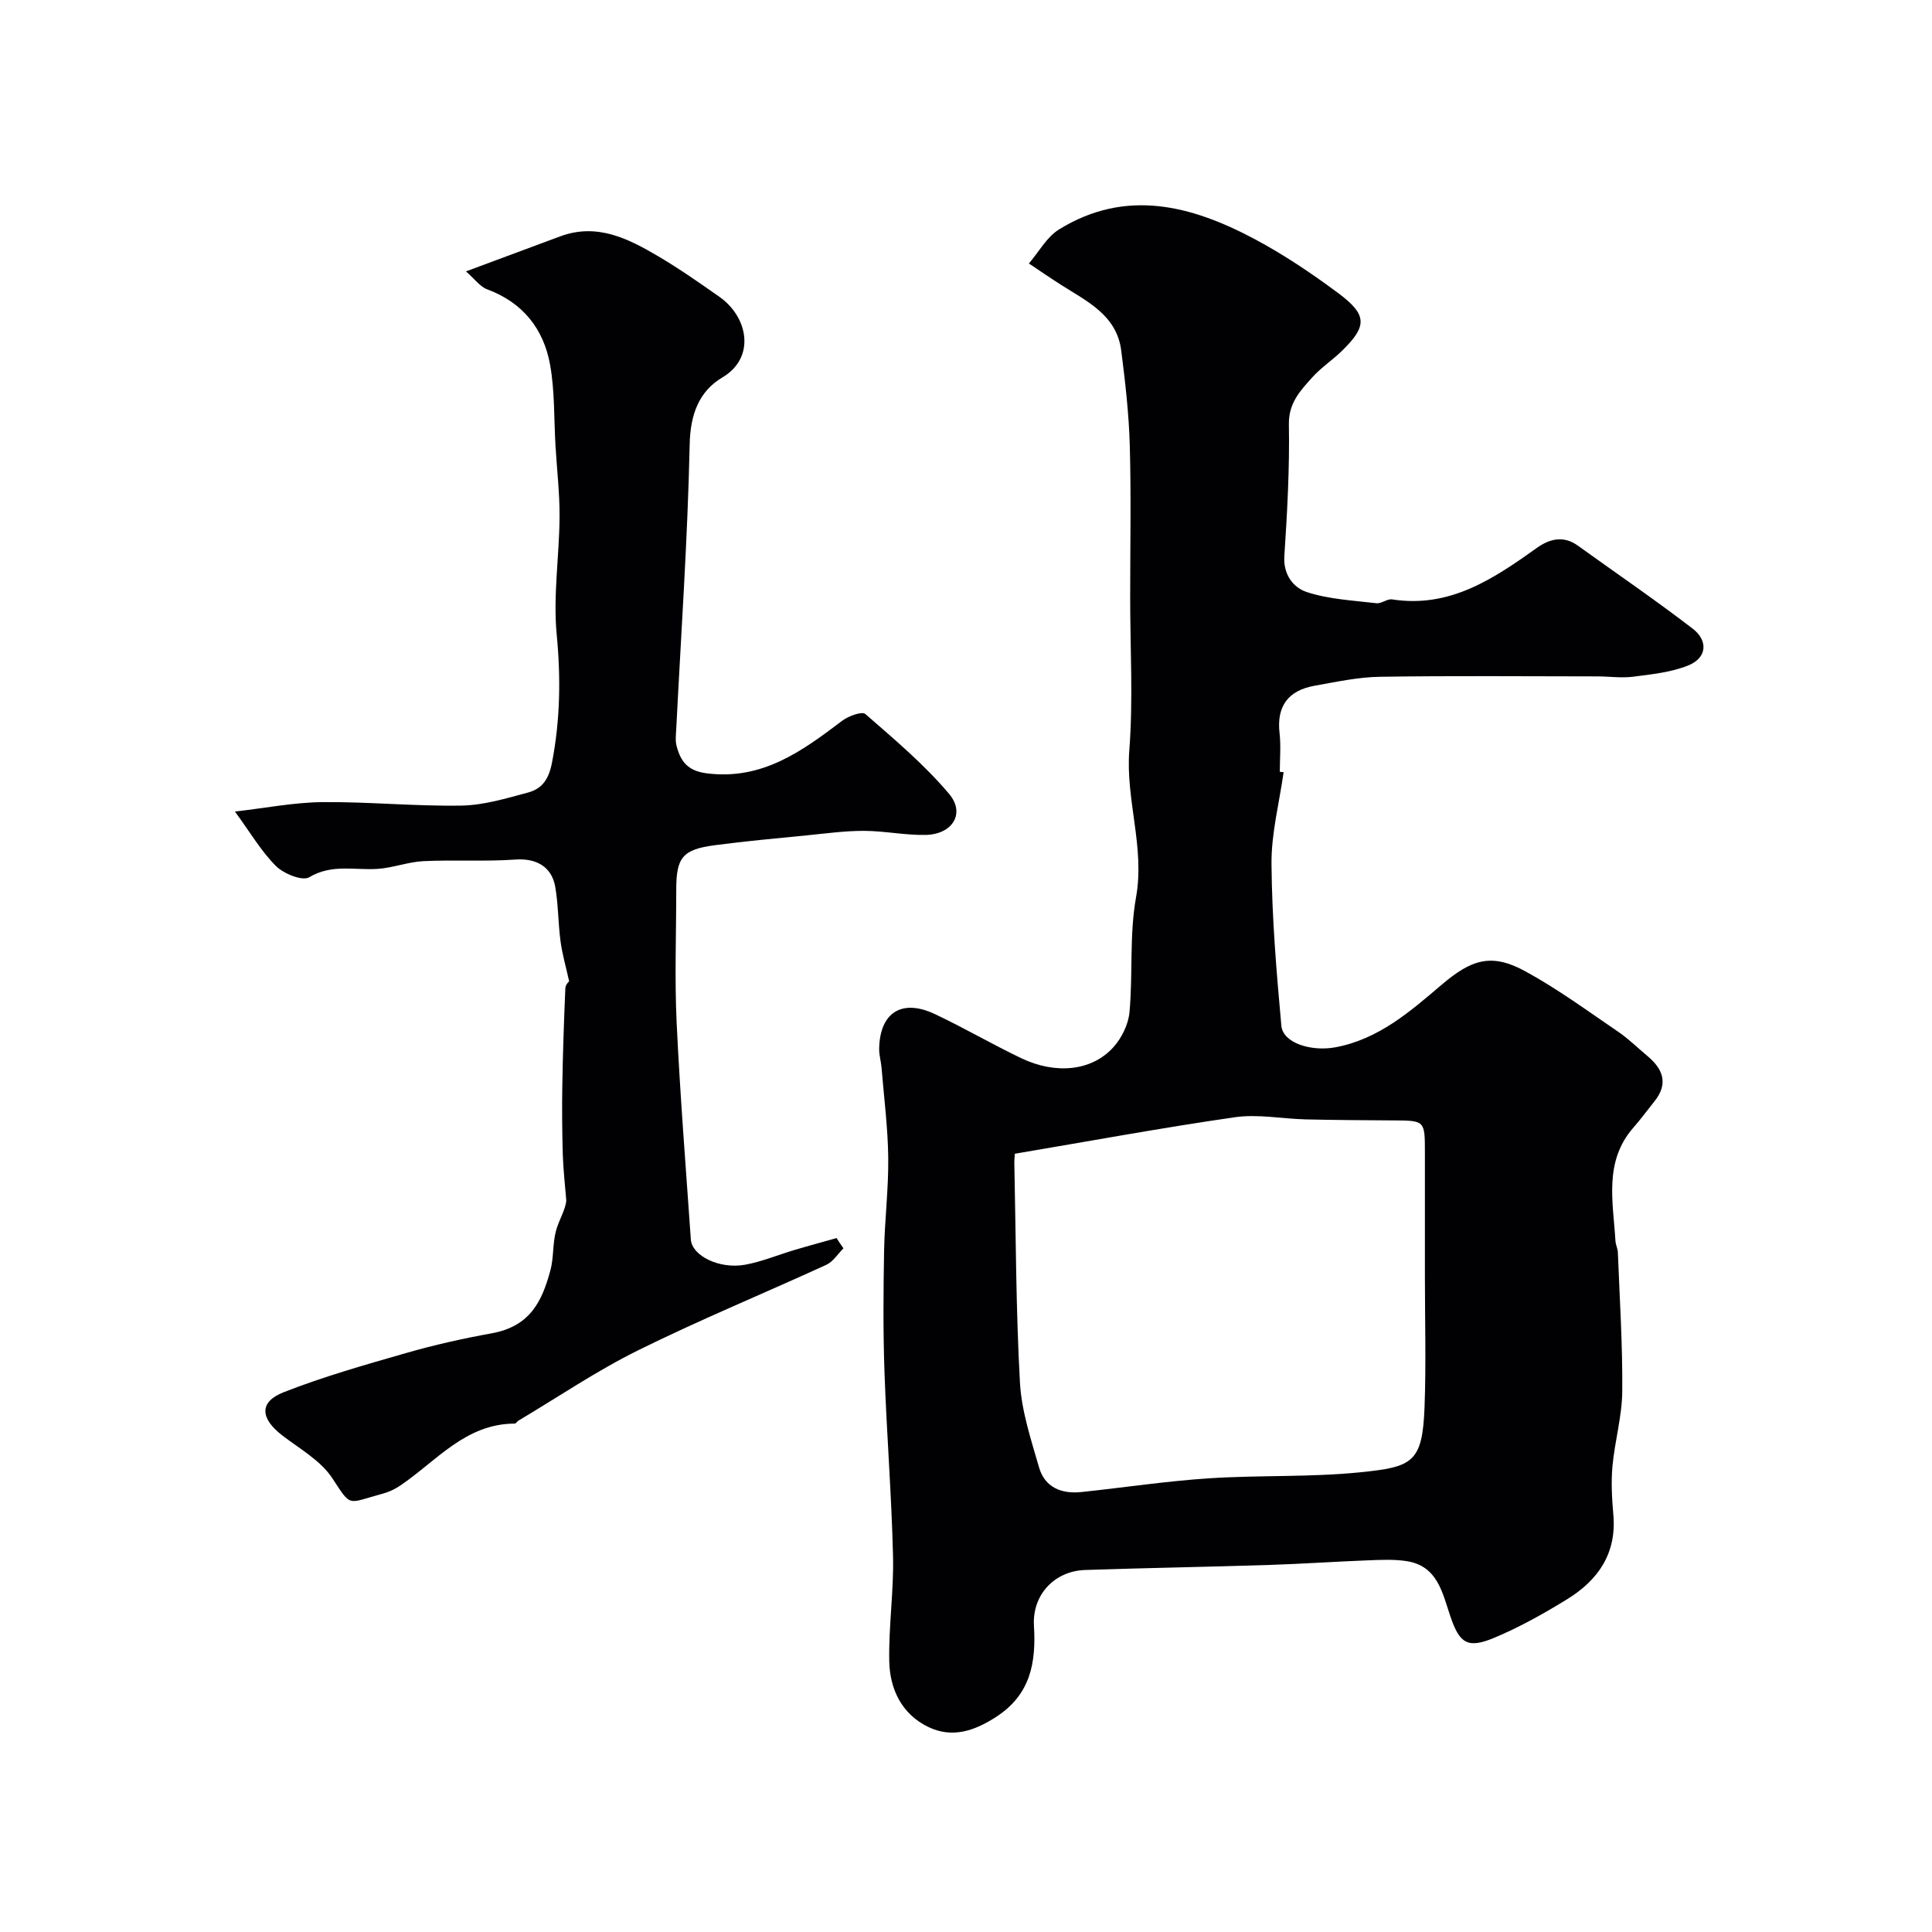
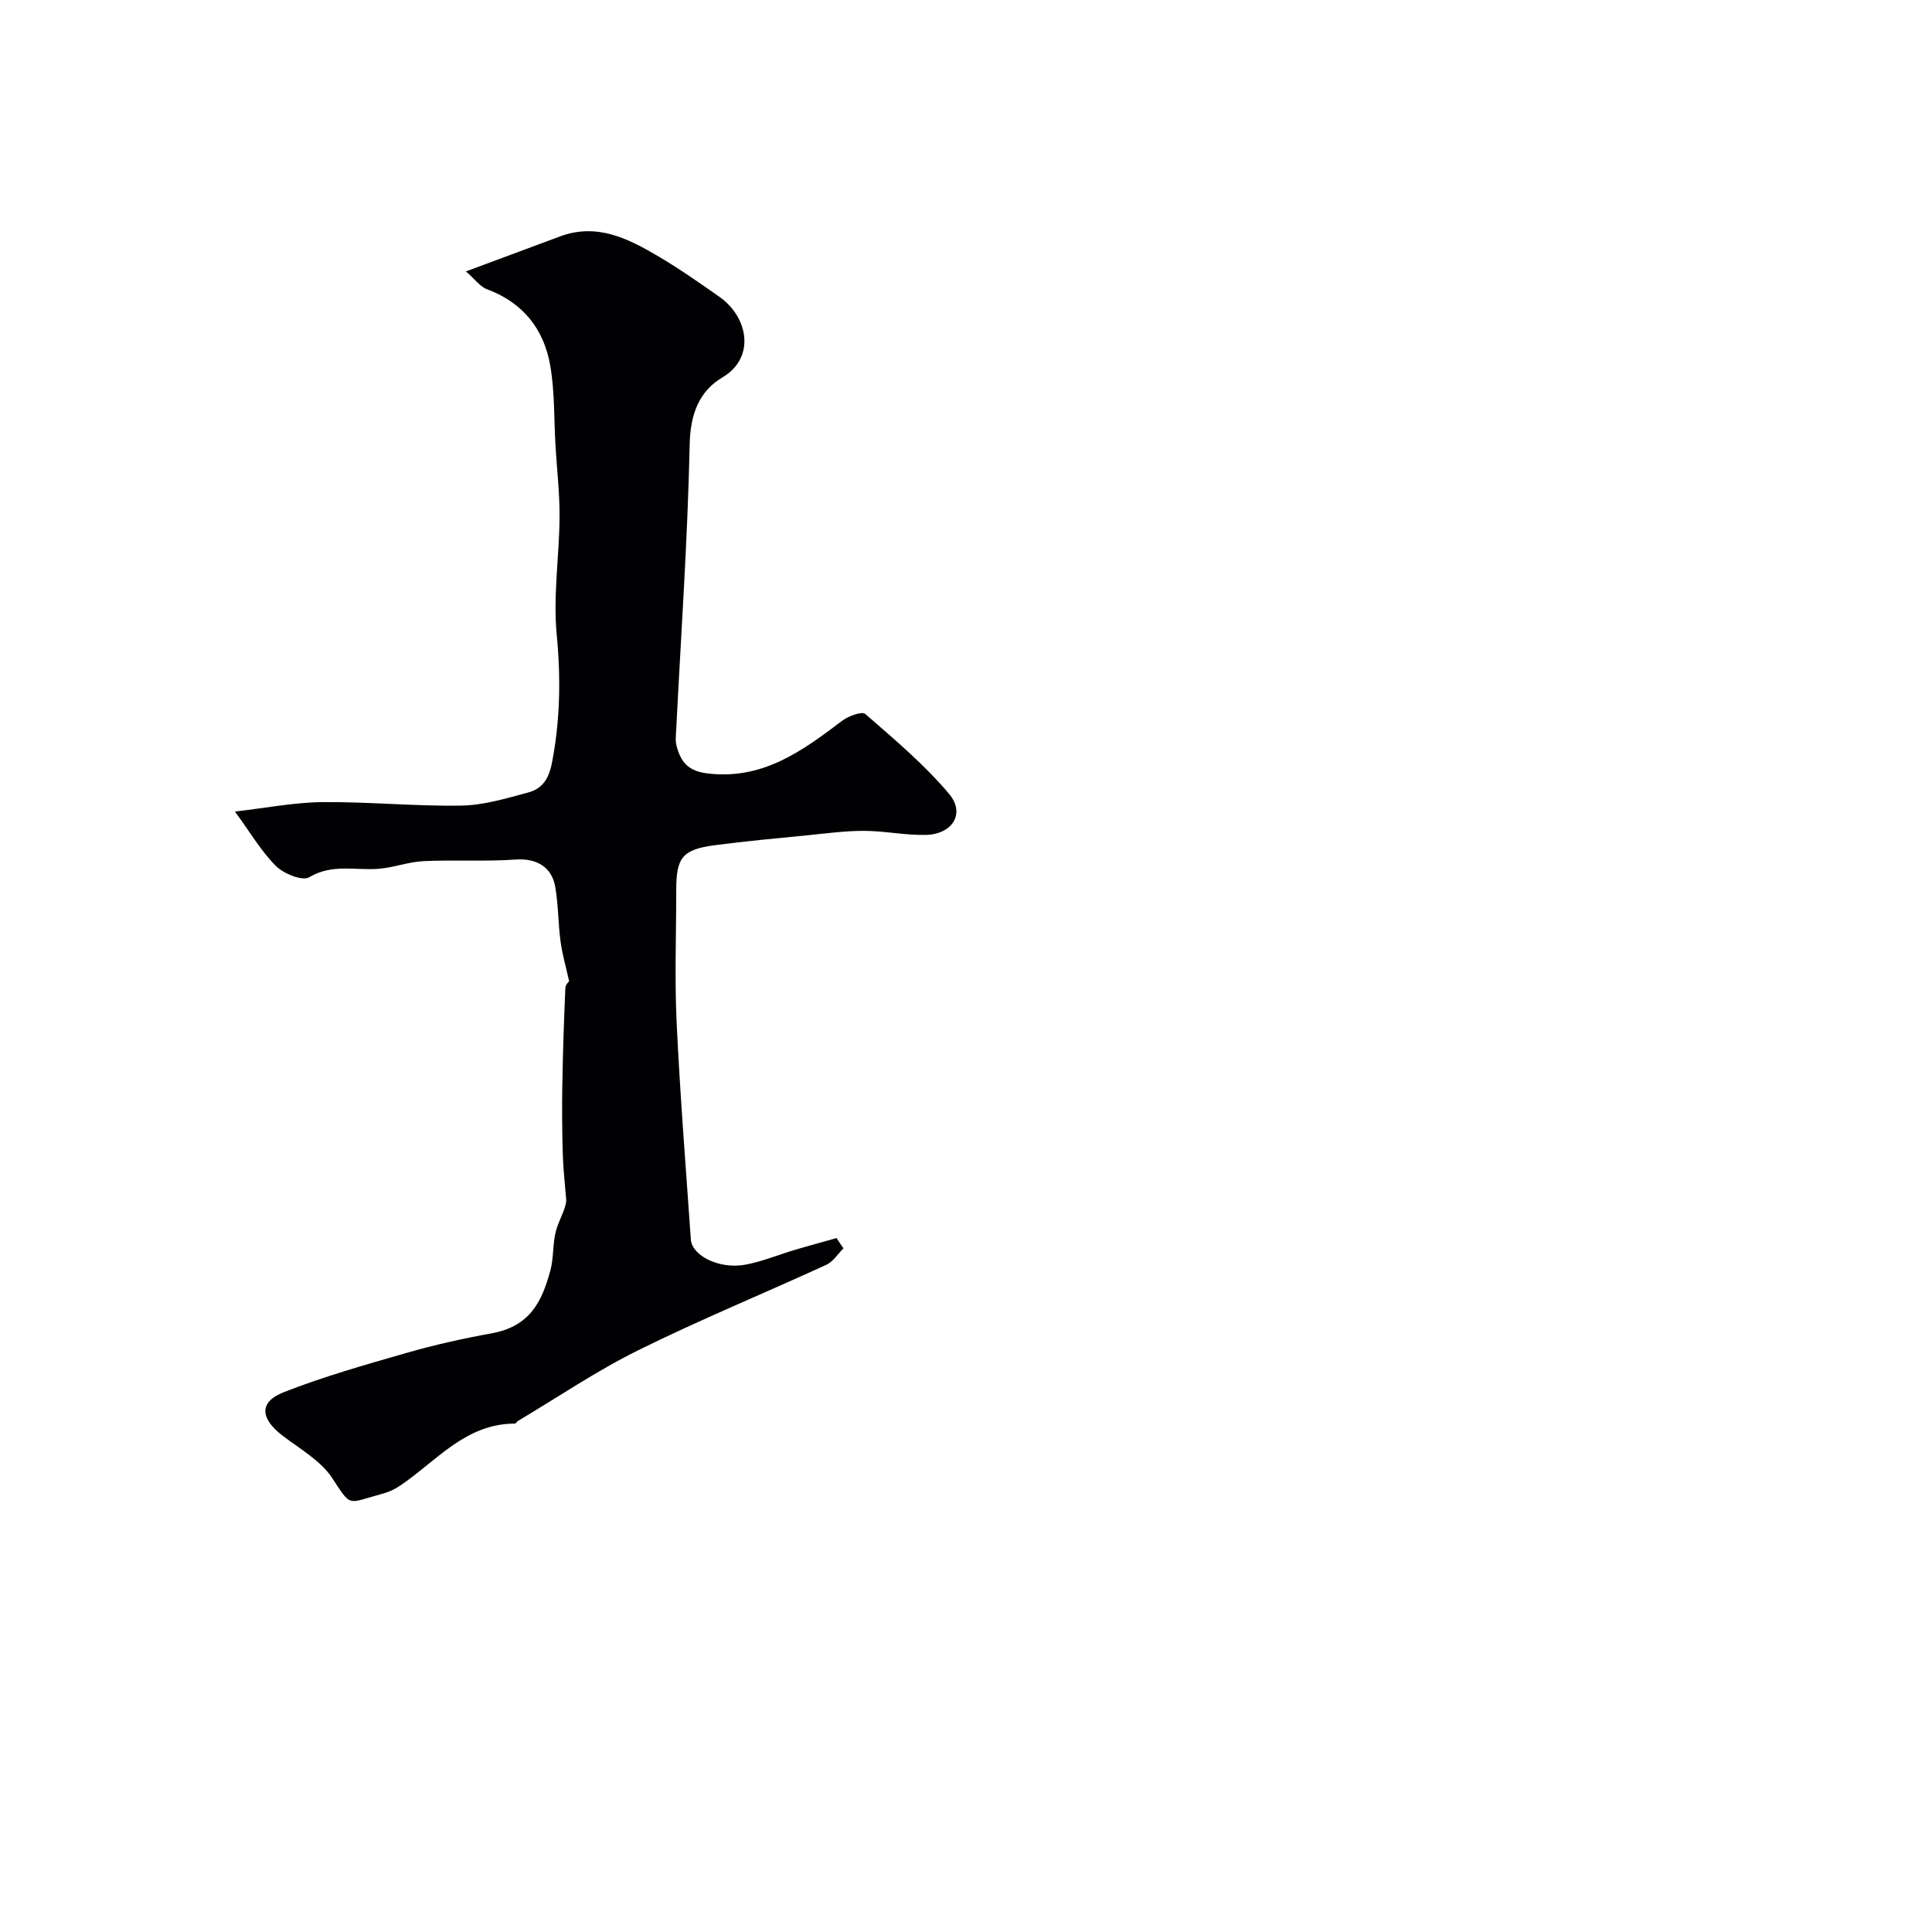
<svg xmlns="http://www.w3.org/2000/svg" enable-background="new 0 0 400 400" viewBox="0 0 400 400">
  <g fill="#010103">
-     <path d="m265.76 159.88c-.89 6.32-2.56 12.65-2.51 18.96.09 11.18 1.03 22.37 2.04 33.52.32 3.58 6.15 5.39 11.14 4.48 8.97-1.65 15.52-7.41 22.06-12.97 6.15-5.23 10.28-6.62 17.32-2.77 6.7 3.66 12.91 8.22 19.24 12.53 2.16 1.47 4.04 3.35 6.06 5.03 3.24 2.71 4.34 5.74 1.41 9.38-1.44 1.79-2.79 3.65-4.3 5.37-6.21 7.05-4.24 15.4-3.76 23.5.05.8.47 1.59.5 2.39.37 9.6 1 19.2.91 28.8-.05 5.17-1.56 10.31-2.03 15.49-.3 3.33-.1 6.74.19 10.08.69 8.01-3.21 13.53-9.61 17.46-4.83 2.97-9.84 5.78-15.06 7.96-5.49 2.29-7.17 1.19-9.07-4.42-1.67-4.92-2.64-10.46-9.08-11.46-2.61-.4-5.32-.26-7.98-.16-6.77.26-13.53.73-20.3.95-12.76.41-25.53.62-38.29 1.05-6.31.22-10.96 5.12-10.57 11.57.46 7.67-.73 14.23-7.79 18.82-4.54 2.95-9.16 4.5-14.11 2.1-5.49-2.66-7.95-7.84-8.06-13.63-.14-7.26.96-14.54.78-21.79-.31-12.71-1.32-25.4-1.77-38.1-.29-8.32-.23-16.66-.08-24.99.12-6.44.93-12.87.86-19.29-.07-6.24-.88-12.47-1.39-18.71-.11-1.3-.51-2.59-.49-3.88.12-7.48 4.66-10.43 11.5-7.21 6.06 2.85 11.86 6.25 17.9 9.14 7.19 3.44 14.64 2.66 19.08-2.25 1.73-1.91 3.12-4.74 3.35-7.28.72-7.9-.04-16 1.35-23.75 1.87-10.38-2.18-20.18-1.39-30.44.81-10.48.18-21.08.18-31.63 0-10.5.21-21-.08-31.49-.18-6.56-.94-13.13-1.77-19.65-.94-7.4-7.16-10.22-12.56-13.68-2.21-1.41-4.38-2.9-6.56-4.36 2.06-2.39 3.69-5.48 6.26-7.06 13.85-8.54 27.43-4.95 40.52 2.03 6.02 3.21 11.75 7.07 17.23 11.14 6.07 4.51 6.06 6.82.88 11.91-1.99 1.96-4.39 3.52-6.24 5.58-2.44 2.73-4.89 5.26-4.82 9.7.16 9.09-.34 18.2-.94 27.28-.26 3.9 1.93 6.55 4.62 7.44 4.57 1.51 9.58 1.74 14.42 2.32 1.05.13 2.26-.95 3.28-.79 11.95 1.85 20.98-4.26 29.97-10.67 2.64-1.88 5.51-2.6 8.48-.46 7.94 5.72 16.04 11.24 23.79 17.2 3.2 2.47 2.98 6.02-.93 7.6-3.53 1.43-7.53 1.83-11.37 2.33-2.45.32-4.98-.06-7.48-.06-15-.01-29.99-.15-44.99.08-4.53.07-9.06 1.06-13.55 1.86-5.41.97-7.88 4.2-7.23 9.83.3 2.63.05 5.33.05 7.99.28.01.54.04.79.08zm-55.65 78.99c-.03.52-.12 1.33-.1 2.14.32 15.09.33 30.19 1.16 45.25.33 5.9 2.29 11.76 3.94 17.51 1.2 4.19 4.65 5.58 8.8 5.14 8.79-.93 17.55-2.26 26.37-2.84 10.4-.68 20.9-.2 31.25-1.24 10.92-1.1 12.99-1.96 13.41-13.61.33-9.02.07-18.05.07-27.08 0-8.49 0-16.98 0-25.48 0-6.67 0-6.65-6.44-6.69-6.06-.04-12.11-.07-18.17-.21-4.92-.11-9.94-1.14-14.73-.45-15.03 2.17-29.97 4.93-45.56 7.56z" />
-     <path d="m174.63 258.45c-1.17 1.16-2.13 2.76-3.54 3.41-12.95 5.94-26.14 11.36-38.9 17.67-8.6 4.25-16.61 9.69-24.87 14.61-.28.17-.5.6-.75.6-10.22.02-16.23 7.79-23.72 12.84-1.07.72-2.31 1.32-3.55 1.65-7.53 2.01-6.43 3.01-10.52-3.21-2.39-3.64-6.74-6.06-10.35-8.84-4.56-3.51-4.83-6.92.29-8.93 8.28-3.25 16.9-5.69 25.47-8.15 5.78-1.66 11.68-2.98 17.6-4.05 8.14-1.47 10.47-6.86 12.15-12.98.73-2.65.45-5.58 1.17-8.24.63-2.31 2.01-4.42 2.13-6.3-.25-3.16-.62-6.32-.72-9.49-.14-4.76-.18-9.52-.1-14.28.11-6.73.34-13.45.63-20.18.03-.77.86-1.5.79-1.39-.7-3.16-1.45-5.71-1.79-8.33-.5-3.73-.45-7.54-1.09-11.24-.75-4.31-4.1-5.95-8.2-5.66-6.33.44-12.72.03-19.07.33-3.18.15-6.29 1.38-9.47 1.6-4.75.33-9.51-1.08-14.21 1.74-1.4.84-5.28-.73-6.89-2.34-3.06-3.06-5.31-6.94-8.48-11.27 6.32-.72 12.21-1.89 18.11-1.95 9.59-.09 19.19.88 28.77.72 4.63-.08 9.29-1.49 13.82-2.71 2.92-.79 4.29-2.75 4.96-6.26 1.69-8.84 1.82-17.47.96-26.44-.77-8 .53-16.18.59-24.28.04-4.93-.55-9.86-.84-14.8-.33-5.58-.14-11.26-1.11-16.73-1.33-7.45-5.62-12.92-13.04-15.67-1.49-.55-2.59-2.15-4.39-3.71 7.18-2.67 13.34-4.96 19.5-7.25 7.62-2.83 14.07.44 20.31 4.12 4.36 2.57 8.52 5.48 12.66 8.39 6.01 4.22 7.51 12.61.64 16.68-4.86 2.88-6.66 7.66-6.79 13.87-.42 19.65-1.79 39.27-2.78 58.91-.06 1.16-.22 2.39.06 3.49.83 3.19 2.25 5.2 6.26 5.71 11.49 1.45 19.7-4.58 28.03-10.88 1.29-.98 4.1-2.01 4.8-1.4 6.03 5.26 12.24 10.47 17.36 16.56 3.39 4.05.66 8.35-4.86 8.47-4.25.09-8.53-.83-12.79-.84-3.94-.01-7.89.54-11.82.93-6.36.63-12.72 1.2-19.05 2.04-6.7.89-7.99 2.53-7.99 9.23 0 9.16-.35 18.35.08 27.49.71 14.98 1.9 29.94 2.94 44.9.23 3.38 5.89 6.2 11.22 5.24 3.49-.63 6.84-2.05 10.26-3.06 2.88-.86 5.79-1.64 8.69-2.46.47.75.95 1.44 1.43 2.12z" />
+     <path d="m174.63 258.45c-1.17 1.16-2.13 2.76-3.54 3.41-12.95 5.94-26.14 11.36-38.9 17.67-8.6 4.25-16.61 9.69-24.87 14.61-.28.17-.5.6-.75.6-10.22.02-16.23 7.79-23.72 12.84-1.07.72-2.31 1.32-3.55 1.65-7.53 2.01-6.43 3.01-10.52-3.21-2.39-3.64-6.74-6.06-10.35-8.84-4.56-3.51-4.83-6.92.29-8.93 8.28-3.25 16.9-5.69 25.47-8.15 5.78-1.66 11.68-2.98 17.6-4.05 8.14-1.47 10.47-6.86 12.15-12.98.73-2.65.45-5.58 1.17-8.24.63-2.31 2.01-4.42 2.13-6.3-.25-3.16-.62-6.32-.72-9.49-.14-4.76-.18-9.52-.1-14.28.11-6.73.34-13.45.63-20.18.03-.77.86-1.5.79-1.39-.7-3.16-1.45-5.71-1.79-8.33-.5-3.73-.45-7.54-1.09-11.24-.75-4.31-4.1-5.95-8.2-5.66-6.33.44-12.72.03-19.07.33-3.18.15-6.29 1.38-9.47 1.6-4.75.33-9.51-1.08-14.21 1.74-1.4.84-5.28-.73-6.89-2.34-3.06-3.06-5.31-6.94-8.48-11.27 6.32-.72 12.21-1.89 18.11-1.95 9.59-.09 19.19.88 28.77.72 4.63-.08 9.29-1.49 13.82-2.71 2.92-.79 4.29-2.75 4.96-6.26 1.69-8.84 1.82-17.47.96-26.44-.77-8 .53-16.18.59-24.28.04-4.93-.55-9.86-.84-14.8-.33-5.58-.14-11.26-1.11-16.73-1.33-7.45-5.62-12.92-13.04-15.67-1.49-.55-2.59-2.15-4.39-3.71 7.18-2.67 13.34-4.96 19.5-7.25 7.62-2.83 14.07.44 20.31 4.12 4.36 2.57 8.52 5.48 12.66 8.39 6.01 4.22 7.51 12.61.64 16.68-4.86 2.88-6.66 7.66-6.79 13.87-.42 19.65-1.79 39.27-2.78 58.91-.06 1.16-.22 2.39.06 3.49.83 3.19 2.25 5.2 6.26 5.71 11.49 1.45 19.7-4.58 28.03-10.88 1.29-.98 4.1-2.01 4.8-1.4 6.03 5.26 12.24 10.47 17.36 16.56 3.39 4.05.66 8.35-4.86 8.47-4.25.09-8.53-.83-12.79-.84-3.94-.01-7.89.54-11.82.93-6.36.63-12.72 1.2-19.05 2.04-6.7.89-7.99 2.53-7.99 9.23 0 9.16-.35 18.35.08 27.49.71 14.98 1.9 29.94 2.94 44.9.23 3.38 5.89 6.2 11.22 5.24 3.49-.63 6.84-2.05 10.26-3.06 2.88-.86 5.79-1.64 8.69-2.46.47.75.95 1.44 1.43 2.12" />
  </g>
</svg>